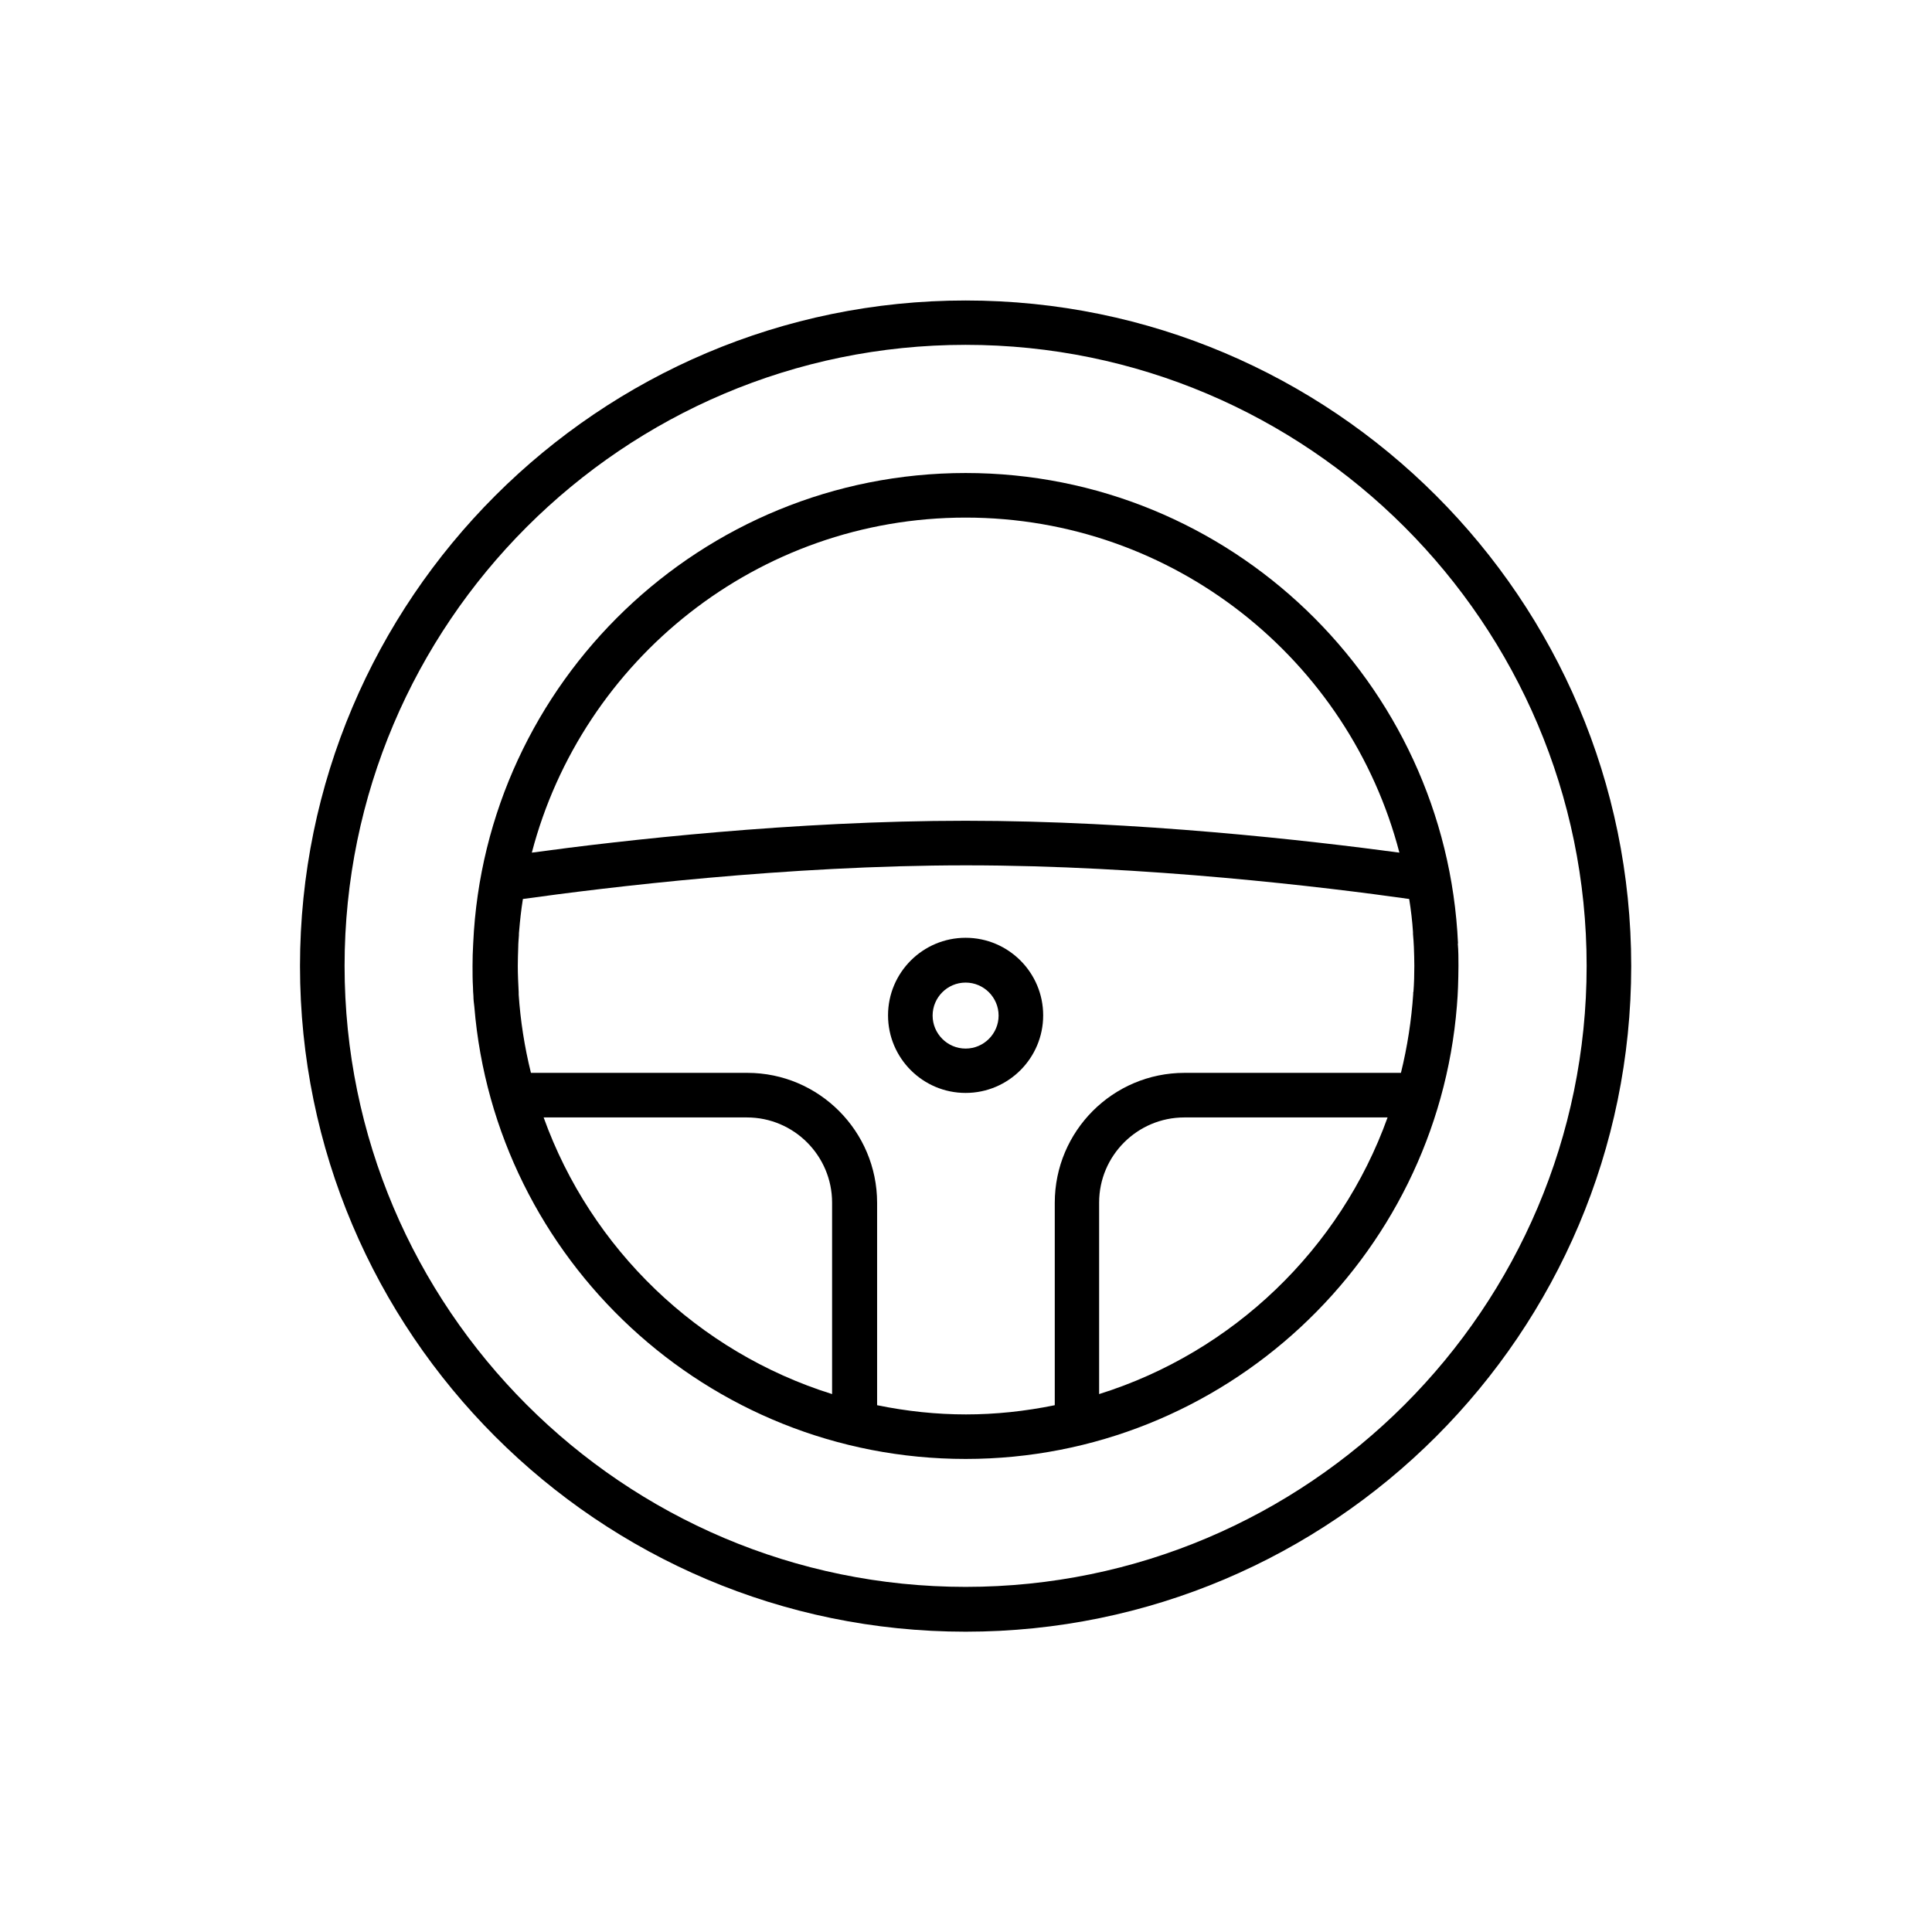
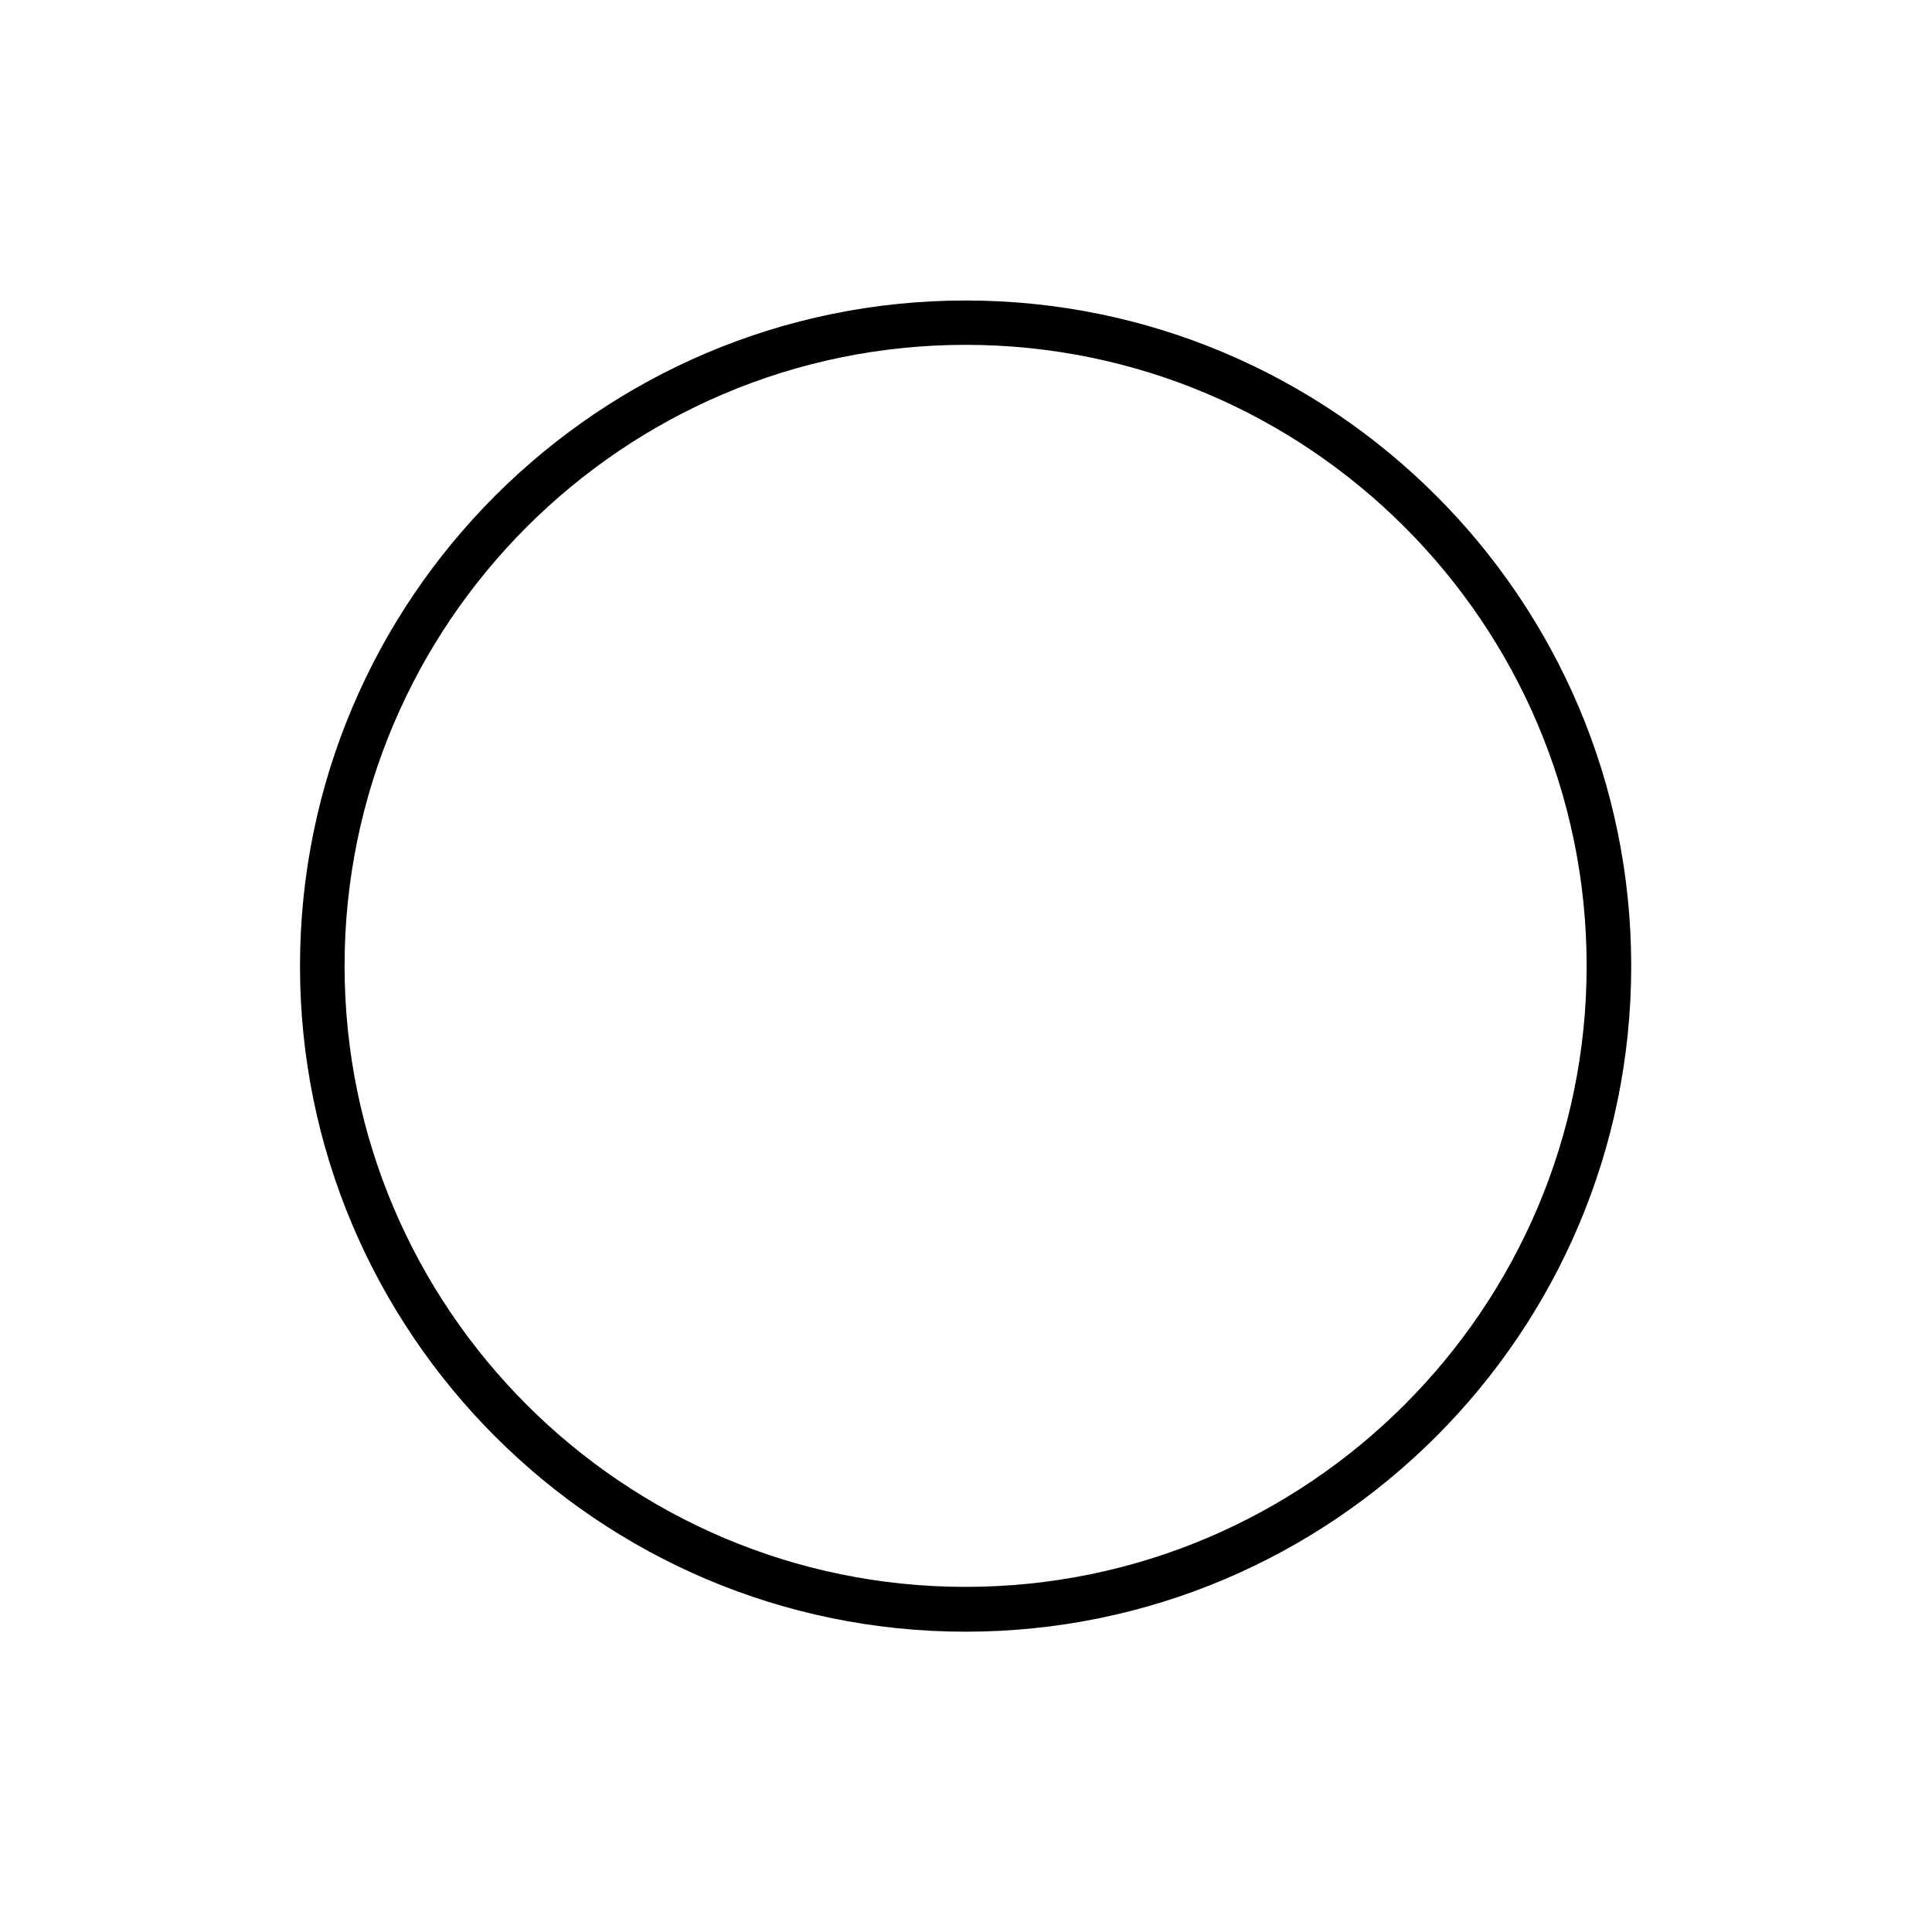
<svg xmlns="http://www.w3.org/2000/svg" width="500" zoomAndPan="magnify" viewBox="0 0 375 375" height="500" preserveAspectRatio="xMidYMid meet" version="1.0">
  <path fill="#000000" d="M 187.426 58.324 C 116.207 58.324 58.23 116.301 58.23 187.516 C 58.23 258.734 116.164 316.711 187.426 316.711 C 258.684 316.711 316.617 258.777 316.617 187.516 C 316.617 116.258 258.684 58.324 187.426 58.324 Z M 187.426 308.012 C 120.969 308.012 66.883 253.93 66.883 187.473 C 66.883 121.016 120.969 66.934 187.426 66.934 C 253.883 66.934 307.965 121.016 307.965 187.473 C 307.965 253.93 253.883 308.012 187.426 308.012 Z M 187.426 308.012 " fill-opacity="1" fill-rule="nonzero" />
-   <path fill="#000000" d="M 187.426 182.023 C 179.117 182.023 172.367 188.773 172.367 197.078 C 172.367 205.387 179.117 212.137 187.426 212.137 C 195.73 212.137 202.48 205.387 202.48 197.078 C 202.48 188.773 195.73 182.023 187.426 182.023 Z M 187.426 203.527 C 183.875 203.527 181.02 200.625 181.02 197.121 C 181.02 193.617 183.875 190.719 187.426 190.719 C 190.973 190.719 193.828 193.617 193.828 197.121 C 193.828 200.625 190.973 203.527 187.426 203.527 Z M 187.426 203.527 " fill-opacity="1" fill-rule="nonzero" />
-   <path fill="#000000" d="M 283 183.148 C 280.707 132.395 238.738 91.812 187.426 91.812 C 136.109 91.812 94.141 132.395 91.848 183.105 C 91.762 184.574 91.719 186.047 91.719 187.473 C 91.719 188.902 91.719 190.242 91.805 191.629 C 91.805 192.191 91.848 192.754 91.891 193.316 C 91.891 194.008 91.98 194.699 92.066 195.391 C 96.09 244.457 137.32 283.18 187.426 283.18 C 237.527 283.18 278.848 244.367 282.785 195.219 C 282.828 194.613 282.871 194.008 282.914 193.402 C 282.914 192.797 283 192.234 283 191.629 C 283.043 190.242 283.086 188.859 283.086 187.473 C 283.086 186.09 283.086 184.574 282.957 183.105 Z M 187.426 100.465 C 227.836 100.465 261.887 128.113 271.621 165.496 C 254.184 163.156 220.738 159.309 187.426 159.309 C 154.109 159.309 120.664 163.113 103.227 165.496 C 113.008 128.113 147.059 100.465 187.426 100.465 Z M 161.508 270.59 C 135.504 262.453 114.695 242.422 105.52 216.895 L 144.98 216.895 C 154.109 216.895 161.508 224.336 161.508 233.422 Z M 213.34 270.59 L 213.34 233.422 C 213.34 224.293 220.781 216.895 229.867 216.895 L 269.328 216.895 C 260.156 242.422 239.344 262.453 213.34 270.59 Z M 274.305 192.578 C 274.305 192.578 274.305 192.797 274.305 192.926 C 273.957 198.031 273.18 203.137 271.922 208.242 L 229.91 208.242 C 216.023 208.242 204.73 219.535 204.73 233.465 L 204.73 272.75 C 193.051 275.133 181.93 275.133 170.246 272.75 L 170.246 233.465 C 170.246 219.578 158.957 208.242 145.066 208.242 L 103.055 208.242 C 101.801 203.18 101.02 198.117 100.676 193.055 C 100.676 192.883 100.676 192.707 100.676 192.578 C 100.59 190.891 100.504 189.203 100.504 187.516 C 100.504 186.262 100.547 185.051 100.59 183.797 C 100.59 183.059 100.676 182.281 100.719 181.547 C 100.719 181.285 100.719 180.984 100.762 180.723 C 100.934 178.691 101.152 176.613 101.496 174.492 C 117.68 172.242 152.68 167.961 187.512 167.961 C 222.34 167.961 257.344 172.199 273.523 174.492 C 273.871 176.656 274.129 178.82 274.262 180.941 C 274.262 181.07 274.262 181.156 274.262 181.285 C 274.348 182.152 274.391 183.016 274.434 183.84 C 274.477 185.051 274.52 186.262 274.52 187.473 C 274.52 189.16 274.477 190.848 274.348 192.535 Z M 274.305 192.578 " fill-opacity="1" fill-rule="nonzero" />
</svg>